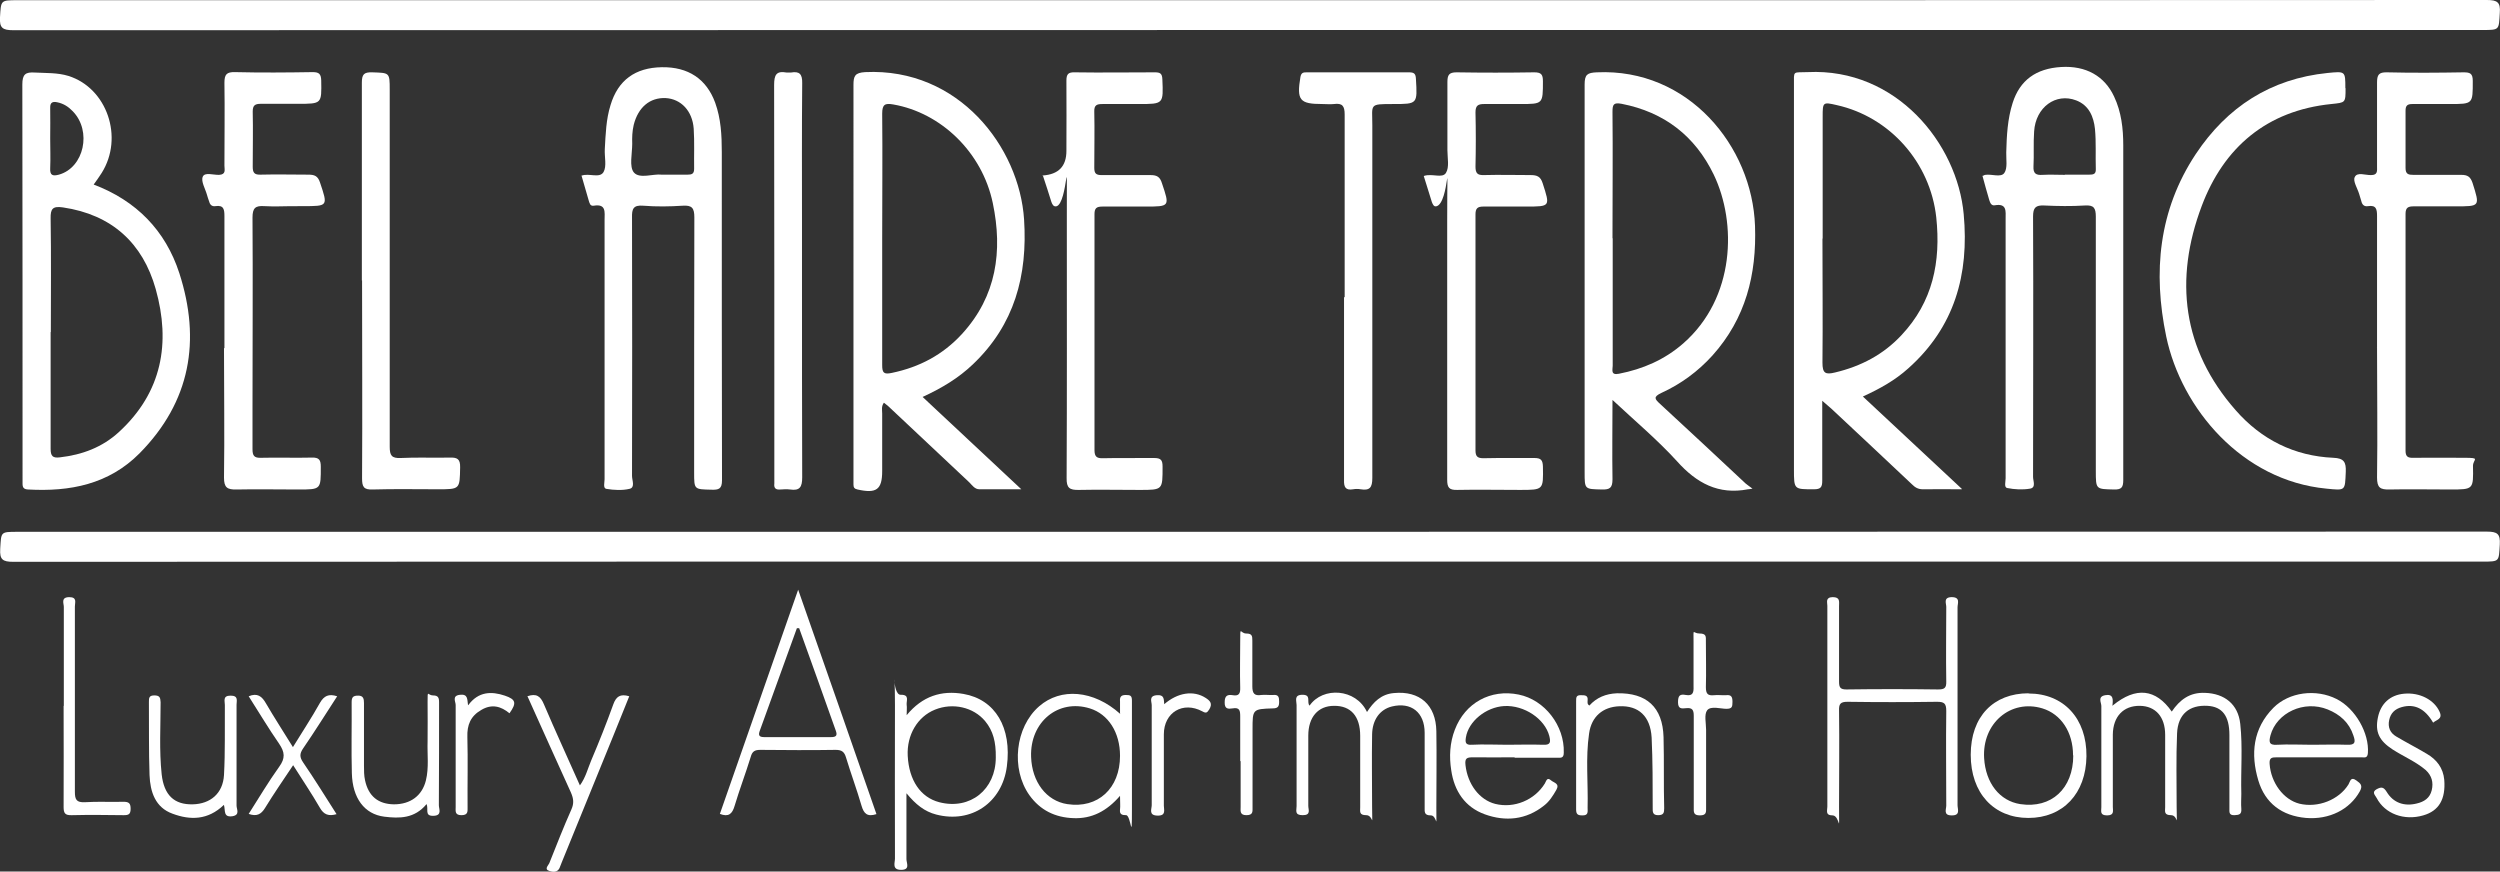
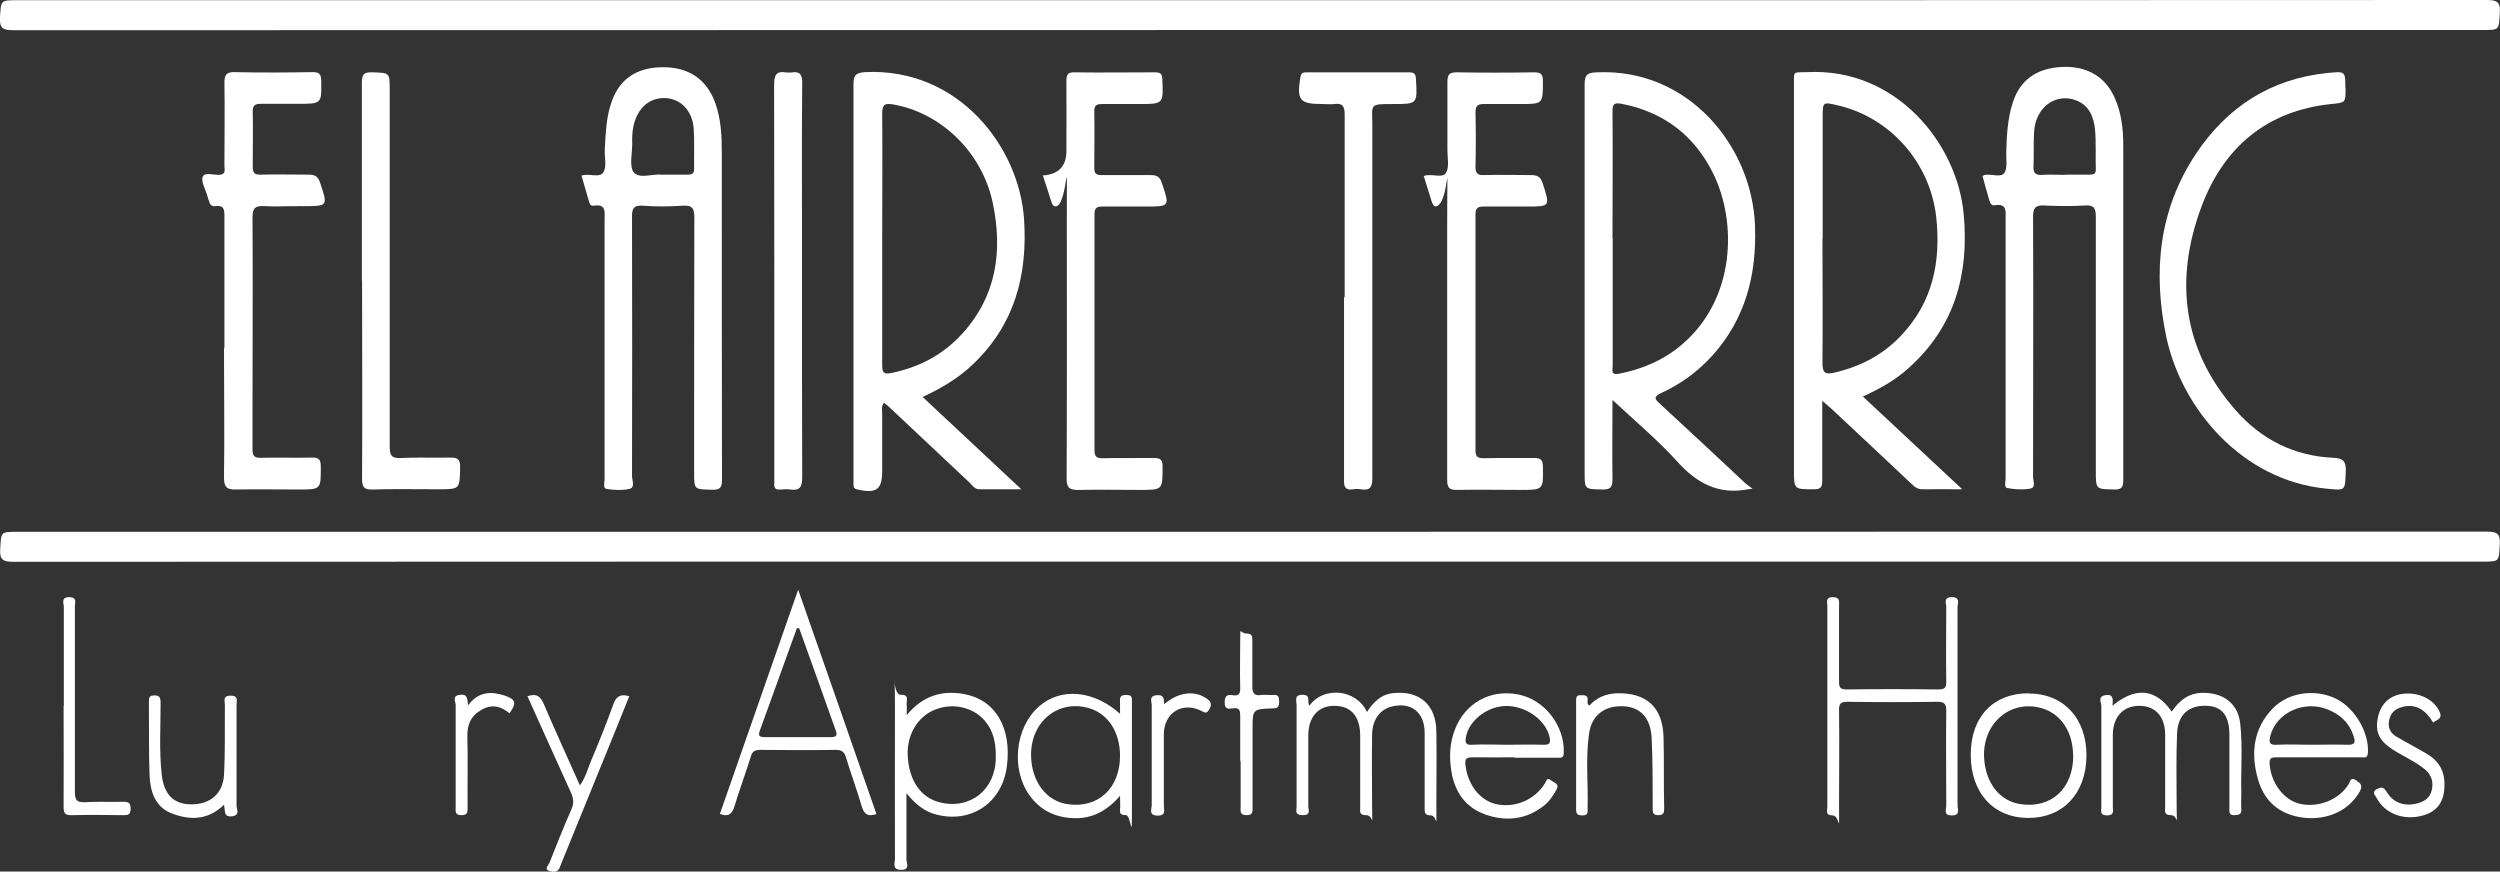
<svg xmlns="http://www.w3.org/2000/svg" id="Layer_1" data-name="Layer 1" version="1.1" viewBox="0 0 1175.2 409.7">
  <rect x="0" y="0" width="1175.2" height="409.7" fill="#333333" stroke="none" />
  <defs>
    <style>
      .cls-1 {
        fill: #fff;
        stroke-width: 0px;
      }
    </style>
  </defs>
  <path class="cls-1" d="M587.6.1c193.8,0,387.6,0,581.4-.1,5,0,6.5,1.1,6.1,6.1-.5,8,0,8-8.1,8-386.9,0-773.9,0-1160.8.1C1.2,14.2-.3,13.1,0,8.1.5.1.2.1,8.2.1h579.4,0Z" />
  <path class="cls-1" d="M587.1,264c-193.6,0-387.3,0-580.9.1-5,0-6.4-1.1-6.1-6.1.5-8,0-8,8.1-8,386.9,0,773.9,0,1160.8-.1,5,0,6.4,1.1,6.1,6.1-.5,8,0,8-8.1,8h-579.9Z" />
  <path class="cls-1" d="M922.2,230c-7,0-12.7-.1-18.3,0-2.3,0-3.7-.9-5.2-2.4-12.5-11.8-25-23.5-37.5-35.2-1.2-1.1-2.4-2.1-4.6-4v10.1c0,9.2,0,18.3,0,27.5,0,3-.7,4-3.9,4-9.4,0-9.4.2-9.4-9.4V40.2c0-7.3-.7-6,6.5-6.3,41.6-2,70.3,33.6,73.3,66.8,2.6,28.4-4.3,53.1-26.1,72.5-6.1,5.5-13.2,9.5-21.3,13.2,15.4,14.4,30.5,28.5,46.5,43.4v.2ZM856.7,112.1c0,19.5.2,38.9,0,58.4,0,5,1.4,5.7,5.9,4.6,12.2-2.9,22.7-8.4,31.2-17.5,14.8-15.7,18.6-34.6,16.4-55.4-2.8-25.7-21.7-47.2-46.8-52.8-6.5-1.5-6.6-1.4-6.6,5.4v57.4h0Z" />
  <path class="cls-1" d="M480,230h-19.6c-2.2,0-3.4-1.9-4.8-3.3-12.7-12-25.5-23.9-38.2-35.9-.6-.5-1.2-1-1.9-1.5-1.3,1.8-.8,3.5-.8,5.1v27c0,8.8-2.7,10.7-11.6,8.7-1.5-.3-1.9-1-1.9-2.3V39.9c0-4.2.7-5.7,5.5-6,44-2.1,72.5,35.3,74.7,69.3,1.7,26.3-4.5,49.5-24.1,68.1-6.7,6.4-14.5,11.1-23.6,15.3,15.3,14.3,30.3,28.4,46.4,43.4h-.1ZM414.7,112.2v59.4c0,3.6.7,4.5,4.5,3.7,13-2.7,24-8.5,33-18.3,16.3-17.8,19.2-39,14.5-61.5-5-24-24.4-42.5-46.8-46.4-3.9-.7-5.2,0-5.2,4.3.2,19.6,0,39.3,0,58.9h0Z" />
  <path class="cls-1" d="M823.9,229.7c-1.8.3-2,.3-2.2.3-13.9,2.7-24.2-2.9-33.4-13.2-9.1-10-19.6-18.8-30.3-28.8,0,13.1-.2,25.2,0,37.3,0,4.1-1.3,4.9-5,4.8-8.1-.2-8.1,0-8.1-8.1,0-60.8,0-121.6,0-182.3,0-4.7,1.3-5.5,5.7-5.7,43.1-2,73.1,34.8,74.4,72.2.8,22.9-4.4,43.5-20,60.9-6.8,7.5-14.8,13.4-24,17.6-4,1.9-3.1,2.9-.6,5.2,13.5,12.4,26.8,24.9,40.2,37.4.7.6,1.5,1.1,3.2,2.4h0ZM758.1,112v59.9c0,1.8-1.1,4.6,2.9,3.8,11.3-2.2,21.5-6.6,30.3-14.3,24.4-21.4,25.2-56.6,14.3-79.3-8.8-18.2-23.3-29.4-43.3-33.3-3.8-.7-4.3.3-4.3,3.8.2,19.8,0,39.6,0,59.4h0Z" />
-   <path class="cls-1" d="M43.9,86.7c20.2,7.6,33.9,21.7,40.4,41.7,10.2,31.6,5.3,60.4-18.7,84.7-14.5,14.6-32.7,18.1-52.4,17-2-.1-2.6-.9-2.6-2.7v-3c0-61.6,0-123.2-.1-184.7,0-4.8,1.5-5.9,5.9-5.6,5.3.3,10.6,0,15.8,1.6,18.1,5.7,26.1,28.9,15.6,45.6-1.1,1.8-2.4,3.5-3.8,5.5h-.1ZM23.8,156.1v54.9c0,3.4,1,4.4,4.3,4,10.5-1.2,20-4.7,27.9-12,20.2-18.6,24.3-41.8,17.2-67.1-6.1-21.7-20.7-35-43.6-38.4-4.8-.7-5.9.6-5.8,5.2.3,17.8.1,35.6.1,53.4h-.1ZM23.6,65.1c0,4.6.2,9.3,0,13.9-.2,3.4,1.1,3.9,4.1,3.1,11.8-3.3,15.6-20.5,6.5-29.8-2-2.1-4.3-3.6-7.2-4.2-2.2-.5-3.5,0-3.4,2.6.1,4.8,0,9.6,0,14.4Z" />
  <path class="cls-1" d="M932.1,82.7c.5-.3.8-.5,1.1-.5,3.1-.5,7.4,1.4,9-.9s.8-6.4.9-9.7c.2-7.8.6-15.7,3-23.2,3.4-10.7,11-16.2,22.8-16.9,11.6-.7,20.4,4.2,24.9,13.9,3.4,7.2,4.3,15,4.3,22.9v157.4c0,3.5-.9,4.5-4.4,4.4-8.5-.2-8.5,0-8.5-8.8v-119.4c0-4.1-.9-5.6-5.2-5.3-6.3.4-12.7.3-19,0-4.1-.2-5.3,1-5.3,5.2.2,40.8,0,81.6,0,122.4,0,1.9,1.5,5-1.4,5.5-3.5.6-7.3.4-10.8-.3-1.5-.3-.7-3-.7-4.6v-121.9c0-3.6.7-7.4-5.1-6.4-1.7.3-2.2-1.3-2.6-2.5-1.1-3.8-2.2-7.6-3.2-11.4h.2ZM970.6,82.1h11.5c1.9,0,3.2-.2,3.1-2.6-.2-6.3.2-12.7-.4-18.9-.6-5.7-2.8-11.1-8.8-13.4-9.6-3.7-19.1,3.2-19.8,14.6-.4,5.5,0,11-.3,16.4-.2,3.5,1.3,4.2,4.3,4,3.5-.2,7,0,10.5,0h0Z" />
-   <path class="cls-1" d="M273.3,82.6c3.6-1.4,8.5,1.4,10.4-1.7,1.6-2.8.4-7.1.6-10.8.4-7,.6-14,2.7-20.7,3.5-11.7,11.6-17.6,24.1-17.8,12.4-.2,21,5.5,25.1,16.7,2.7,7.5,3.1,15.3,3.1,23.1,0,51.5,0,102.9.1,154.4,0,4.1-1.6,4.5-4.9,4.4-8.2-.2-8.2,0-8.2-8.1,0-40,0-79.9.1-119.9,0-4.4-1.1-5.8-5.5-5.5-6.1.4-12.3.5-18.5,0-4.7-.4-5.4,1.5-5.3,5.6.1,40.5.1,80.9,0,121.4,0,2.1,1.6,5.5-1.2,6.1-3.4.8-7.3.6-10.9,0-1.6-.3-.8-3-.8-4.5v-121.9c0-3.6.9-7.7-5.1-6.7-1.8.3-2-1.4-2.4-2.6-1.1-3.8-2.2-7.6-3.3-11.4h-.1ZM310.9,82.1h12.3c1.9,0,3.1-.3,3.1-2.7-.1-6.3.2-12.6-.2-18.9-.6-8.4-6-14-13.2-14.4-7.4-.3-12.9,4.3-15,12.6-.7,3-.8,5.9-.7,8.9,0,4.6-1.5,10.8.8,13.5,2.7,3.1,9.1.5,13,1h0Z" />
+   <path class="cls-1" d="M273.3,82.6c3.6-1.4,8.5,1.4,10.4-1.7,1.6-2.8.4-7.1.6-10.8.4-7,.6-14,2.7-20.7,3.5-11.7,11.6-17.6,24.1-17.8,12.4-.2,21,5.5,25.1,16.7,2.7,7.5,3.1,15.3,3.1,23.1,0,51.5,0,102.9.1,154.4,0,4.1-1.6,4.5-4.9,4.4-8.2-.2-8.2,0-8.2-8.1,0-40,0-79.9.1-119.9,0-4.4-1.1-5.8-5.5-5.5-6.1.4-12.3.5-18.5,0-4.7-.4-5.4,1.5-5.3,5.6.1,40.5.1,80.9,0,121.4,0,2.1,1.6,5.5-1.2,6.1-3.4.8-7.3.6-10.9,0-1.6-.3-.8-3-.8-4.5v-121.9c0-3.6.9-7.7-5.1-6.7-1.8.3-2-1.4-2.4-2.6-1.1-3.8-2.2-7.6-3.3-11.4h-.1ZM310.9,82.1h12.3c1.9,0,3.1-.3,3.1-2.7-.1-6.3.2-12.6-.2-18.9-.6-8.4-6-14-13.2-14.4-7.4-.3-12.9,4.3-15,12.6-.7,3-.8,5.9-.7,8.9,0,4.6-1.5,10.8.8,13.5,2.7,3.1,9.1.5,13,1Z" />
  <path class="cls-1" d="M105.5,163.6v-62c0-3.1-.3-5.3-4.2-4.7-1.9.3-2.7-.9-3.1-2.5-.3-1-.7-1.9-.9-2.8-.8-2.9-2.9-6.3-2-8.5.9-2.3,5-.8,7.7-.9,3.4-.2,2.5-2.5,2.5-4.3,0-13,.2-26,0-39,0-3.9,1-5.1,5-5,12.2.3,24.3.2,36.5,0,3,0,3.9.9,4,3.9.2,11,.3,11-10.9,11s-11.7,0-17.5,0c-2.7,0-3.8.7-3.8,3.6.2,8.7,0,17.3,0,26,0,2.8.8,3.8,3.7,3.7,7.5-.2,15,0,22.5,0,2.8,0,4.4.6,5.4,3.6,3.8,11.3,3.9,11.2-8.1,11.2s-12,.3-18,0c-4.3-.3-5.6.9-5.6,5.4.2,29.6,0,59.3,0,88.9s0,13.3,0,20c0,3,.8,4.1,3.9,4,8-.2,16,.1,24-.1,3.4-.1,4.2,1.1,4.2,4.3,0,10.7.2,10.7-10.6,10.7s-19.3-.2-29,0c-4.4.1-5.9-.9-5.9-5.6.3-20.3,0-40.6,0-61v.2Z" />
  <path class="cls-1" d="M669.4,82.7c3.8-1.3,8.6,1.3,10.3-1.4,1.7-2.7.7-7.1.7-10.7,0-10.7,0-21.3,0-32,0-3.3.7-4.6,4.3-4.6,12.2.2,24.3.2,36.5,0,3.3,0,4.1,1,4.1,4.2,0,10.7,0,10.7-10.6,10.7s-11.3,0-17,0c-2.9,0-4.1.7-4.1,3.9.2,8.5.2,17,0,25.5,0,3,.8,4.1,3.9,4,7.3-.2,14.7,0,22,0,3.1,0,4.7.7,5.7,3.9,3.5,10.9,3.7,10.9-7.9,10.9s-13.3,0-20,0c-2.8,0-3.7.9-3.7,3.7v110.9c0,2.8.9,3.7,3.7,3.7,8-.2,16,0,24-.1,3.1,0,3.9,1,4,4,.2,11,.3,11-10.8,11s-19.7-.2-29.5,0c-3.8.1-4.7-1.1-4.7-4.8,0-40.5,0-80.9,0-121.4s1.3-8.2-5.2-7.1c-1.1.2-1.6-1-2-2-1.3-4.1-2.5-8.1-3.8-12.2h0Z" />
-   <path class="cls-1" d="M1117.4,163.6v-62c0-3.1-.3-5.3-4.2-4.7-1.8.3-2.8-.6-3.2-2.4-.3-1.1-.7-2.2-1-3.3-.8-2.7-3-6-2.1-7.9,1.1-2.6,5-.9,7.7-1,3.2,0,2.8-2,2.8-4,0-13.2,0-26.3,0-39.5,0-3.6.8-4.9,4.7-4.8,12,.3,24,.2,36,0,3,0,4.3.5,4.3,4,0,10.9.2,10.9-10.9,10.9h-17.5c-2.3,0-3.2.7-3.2,3.1,0,9,0,18,0,27,0,2.9,1.4,3.2,3.7,3.2,7.5,0,15,0,22.5,0,3,0,4.3.9,5.3,3.8,3.5,11.1,3.6,11-8.1,11h-19.5c-2.6,0-3.9.5-3.9,3.5v111.4c0,2.7,1.1,3.4,3.6,3.3,8-.1,16,0,24,0s4.1.6,4.1,3.8c.2,11.1.3,11.1-10.7,11.1s-19-.2-28.5,0c-4.4.1-5.9-.8-5.9-5.6.3-20.3,0-40.6,0-61h-.1Z" />
  <path class="cls-1" d="M490.1,82.5c7.5-.5,11.2-4.3,11.2-11.6,0-11,.1-22,0-33,0-3.1.9-4,4-3.9,12.5.2,25,0,37.5,0,2.4,0,3.5.4,3.6,3.2.5,11.7.6,11.7-11.1,11.7h-17c-2.6,0-4,.4-3.9,3.5.2,8.8,0,17.6,0,26.5,0,2.7.9,3.4,3.5,3.4,7.7,0,15.3,0,23,0,3,0,4.4.9,5.3,3.8,3.7,11,3.8,11-8,11s-13.3,0-20,0c-2.8,0-3.7.8-3.7,3.6v110.9c0,3.2,1.2,3.9,4.1,3.8,8-.2,16,0,24-.1,3.1,0,3.9,1,3.9,4,0,11,.2,11-10.8,11s-19-.2-28.5,0c-4.4.1-5.9-.9-5.8-5.6.2-40.5.1-80.9.1-121.4s.7-7.3-5-6.3c-1.3.2-1.9-1-2.3-2.2-1.2-3.9-2.5-7.9-3.9-12.1h-.2Z" />
  <path class="cls-1" d="M1102.6,41.5c0,6.9,0,6.7-6.7,7.4-30.4,3.1-50.6,20.5-60.9,47.9-13,34.5-9.2,67.5,16,96.1,12,13.7,27.5,21.5,45.9,22.3,4.9.2,6,2,5.8,6.6-.4,9,0,8.8-9.1,7.9-39.7-3.8-68.2-37.7-75.3-71.5-6.3-30.2-3.6-59.4,13.9-85.8,14.7-22.1,35.2-35.4,62-38.1,8.3-.8,8.3-.9,8.3,7.1h0Z" />
  <path class="cls-1" d="M632.1,139.7V53.8c0-4-1.1-5.4-5-4.9-1.8.2-3.7,0-5.5,0-10.7,0-12.1-1.8-10.3-12.7.4-2.2,1.5-2.2,3.1-2.2h48c2.4,0,3.1.7,3.2,3.1.7,11.8.8,11.8-10.7,11.8s-9.8,0-9.8,9.9c0,55.3,0,110.6,0,165.9,0,4.5-1.2,6-5.5,5.3-1.1-.2-2.4-.2-3.5,0-3.6.6-4.4-1-4.3-4.4,0-28.6,0-57.3,0-85.9h.2Z" />
  <path class="cls-1" d="M170.1,131.9V38.9c0-4,1-5,4.9-4.9,8.1.3,8.2,0,8.2,8.1v167.9c0,4.1.9,5.5,5.2,5.3,7.6-.4,15.3,0,23-.2,3.5-.1,5,.6,4.9,4.6-.2,10.3,0,10.3-10.5,10.3s-20.3-.2-30.5.1c-4.4.2-5.1-1.3-5.1-5.3.2-31,0-62,0-93h0Z" />
  <path class="cls-1" d="M377,132c0,30.8,0,61.6.1,92.4,0,4.5-1.1,6.4-5.7,5.7-1.5-.2-3-.1-4.5,0-2.1.2-3.2-.5-2.9-2.8v-3c0-61.4,0-122.9-.1-184.3,0-4.8,1-6.8,5.9-5.9.6,0,1.3,0,2,0,4-.7,5.4.7,5.3,5-.2,22-.1,43.9-.1,65.9v27h0Z" />
  <path class="cls-1" d="M920.2,332.5v46c0,1.9,1.5,4.9-2.8,4.8-4,0-2.5-2.9-2.5-4.6,0-14.8-.2-29.7,0-44.5,0-3.6-1-4.3-4.4-4.3-14,.2-28,.2-42,0-3.4,0-4.1,1-4,4.2.2,15,0,30,0,45s.6,4.3-3,4.2c-3.6,0-2.5-2.3-2.5-4.1v-94.4c0-1.7-1-4,2.5-4.1,3.6,0,3,2.1,3,4.2v35.5c0,2.8.6,3.7,3.5,3.7,14.3-.2,28.7-.2,43,0,3,0,4-.6,3.9-3.8-.2-11.7,0-23.3,0-35,0-1.7-1.5-4.5,2.5-4.6,4.3,0,2.8,2.9,2.8,4.8,0,15.7,0,31.3,0,47h0Z" />
  <path class="cls-1" d="M412,382.7c-4.3,1.4-5.9-.2-7-3.9-2.2-7.6-5-15.1-7.3-22.7-.8-2.7-2-3.6-4.9-3.6-11.8.2-23.6.1-35.4,0-2.6,0-3.8.7-4.5,3.3-2.4,7.8-5.3,15.4-7.6,23.1-1.1,3.7-2.8,5.3-6.9,3.7,12.1-34.7,24.2-69.3,36.8-105.4,12.6,36,24.7,70.6,36.8,105.5ZM375.7,295.3h-1.1c-5.8,16-11.6,32-17.4,48.1-.7,1.9-.7,3.1,2,3.1h31.5c2.4,0,3-.8,2.2-3-5.7-16-11.4-32.1-17.2-48.1h0Z" />
  <path class="cls-1" d="M993.2,331.6c10.9-8.9,20.2-7.8,27.7,2.9,3.8-5.6,8.5-9.1,15.6-8.8,9.2.3,15.6,5.3,16.6,14.6,1.2,10.9.2,22,.5,32.9,0,2.3-.2,4.7,0,7,.2,2.6-1,2.9-3.2,3-2.7.1-2.4-1.5-2.4-3.2v-34.5c0-8.9-3.3-13.3-10.3-13.7-8.5-.5-13.9,3.9-14.3,12.9-.5,11.5-.2,23-.2,34.5s.9,4-2.6,4-2.8-1.9-2.8-3.8v-34c0-8.4-4.5-13.5-11.9-13.6-7.7-.1-12.6,5-12.7,13.5v34c0,1.8.8,4-2.7,4s-2.7-2-2.7-3.9v-47.5c0-1.7-1.9-4.4,1.8-5.1,3.8-.7,3.8,1.8,3.4,4.9h.2Z" />
  <path class="cls-1" d="M615.6,331.7c6.2-9,21.8-8.1,27,3,3-4.7,6.7-8.4,12.6-8.9,12.2-1.2,19.8,5.6,20,17.9.2,12,0,24,0,36s.5,3.5-2.6,3.6c-3.2,0-2.9-1.7-2.9-3.8,0-11.7,0-23.3,0-35,0-9.7-6.4-14.6-15.4-12.4-5.6,1.4-9.2,6.2-9.3,13.2-.2,11.3,0,22.7,0,34s.8,3.9-2.7,3.9-2.9-1.7-2.9-3.8v-33.5c0-9.2-4.4-14.2-12.3-14.1-7.5,0-12.1,5.3-12.1,14v33c0,1.8,1.4,4.4-2.6,4.4s-2.9-2.2-2.9-4.3v-47.5c0-1.9-1.4-4.8,2.8-4.8s1.9,3.3,3.2,5h.1Z" />
  <path class="cls-1" d="M426.1,373.1v30.8c0,1.8,1.9,5-2.5,5s-2.9-3.3-2.9-5.3c-.1-24,0-48,0-72s-1.6-4.8,2.7-5c4.3-.1,2.6,2.8,2.8,4.7.2,1.3,0,2.6,0,4.9,7.4-9,16.4-11.8,26.7-10,15,2.6,22.8,15.9,20.4,34.1-2.2,17-16.7,26.9-33.2,22.6-5.5-1.4-9.7-4.8-13.9-9.9h-.1ZM468.1,356c.1-7.1-1.2-12.4-5-17-5.5-6.6-15.2-8.8-23.6-5.4-8.2,3.3-13.3,11.9-12.8,21.7.6,11.5,6,19.5,14.8,21.8,14.7,3.8,26.6-6.1,26.6-21h0Z" />
  <path class="cls-1" d="M712,356c-6.5,0-13,.1-19.5,0-2.9,0-4,.3-3.6,3.7,1,8.9,6.5,16.3,14,18.2,8.9,2.2,18.5-1.8,23.3-9.6.7-1.2,1-3.2,3-1.4,1.3,1.1,4.1,1.4,2.4,4.4-1.6,2.8-3.3,5.5-5.8,7.4-8.4,6.7-18.1,7.6-27.8,4.1-9.4-3.4-14.4-11-15.8-20.7-1-6.4-.7-12.9,1.7-19.1,4.8-12.6,16.8-19.2,30-16.5,12.3,2.5,21.6,14.7,21.2,27.3,0,2.7-1.4,2.4-3.1,2.4h-20v-.2ZM708.3,350.1c5.7,0,11.3-.2,17,0,3.6.2,3.7-1.2,3-4.1-2.1-8.1-11.8-14.6-21.2-14.1-8.6.5-16.8,7.2-18,14.7-.4,2.4-.2,3.7,2.8,3.5,5.5-.3,11,0,16.5,0h0Z" />
  <path class="cls-1" d="M1090.2,356h-20c-2.3,0-3.5.2-3.3,3.1.6,8.8,6.5,16.8,14,18.7,8.7,2.1,18.6-1.8,23.1-9.1.8-1.4,1-3.8,3.7-1.8,2,1.4,3.1,2.4,1.6,5.1-4.7,8.5-14.3,13.4-25.3,12.5-11.3-1-19.2-6.9-22.4-17.6-3.7-12.4-2.6-24.4,7.1-34.2,7.4-7.4,20-9,29.7-4.1,8.9,4.5,15.4,16.2,14.7,25.4-.2,2.6-1.7,2-3,2h-20,.1ZM1086.9,350.1c5.5,0,11-.2,16.4,0,4,.2,4-1.4,3-4.3-2-6.2-6.4-10-12.1-12.3-11.1-4.5-24,1.5-26.9,12.2-.7,2.8-.9,4.7,3.1,4.4,5.4-.3,10.9,0,16.4,0h0Z" />
  <path class="cls-1" d="M526.5,335.4c0-2.4,0-4.1,0-5.7-.2-2.1.5-3,2.7-3s2.9.3,2.9,2.7c0,17,0,33.9,0,50.9s-.4,3-2.7,2.9c-2,0-3.2-.4-2.9-2.7.2-1.6,0-3.3,0-6.4-6.3,7.3-13.3,10.8-21.8,10.5-8.7-.3-15.7-3.7-20.8-10.8-8.8-12.4-6.7-32,4.6-41.8,10.1-8.8,25.5-7.7,38.1,3.6v-.2ZM526.5,355.3c0-11-5.5-19.6-14.2-22.3-14.9-4.6-28.2,6.4-27.6,22.8.4,11.8,7.2,20.7,17,22.2,14.4,2.2,24.8-7.4,24.8-22.7Z" />
  <path class="cls-1" d="M953.6,326c16.5,0,27.4,11.8,27.2,29.5-.2,17.5-11,29-27.3,29s-27.1-11.7-27.1-29.7,10.7-28.9,27.2-28.9h0ZM974.5,355.1c0-10.9-5.6-19.4-14.4-22.1-14.9-4.5-28.4,7-27.4,23.4.7,11.7,7.3,20.1,17,21.6,14.6,2.2,24.9-7.3,24.9-22.9h0Z" />
  <path class="cls-1" d="M105.2,378.4c-7.5,7.2-15.8,7.2-24.1,4.1-8.1-2.9-10.5-10.3-10.8-18.1-.4-11.5-.2-22.9-.3-34.4,0-1.8,0-3.1,2.5-3.1s2.9.9,3,3.2c0,11.3-.7,22.6.5,33.9,1.1,9.8,5.9,14.3,14.6,14.1,8.3-.2,14.2-5.1,14.7-13.8.6-10.9.3-21.9.4-32.9,0-1.9-1.1-4.4,2.7-4.4s2.8,2.4,2.8,4.3v47.4c0,1.7,1.8,4.4-2,5-4.3.6-3.2-2.7-3.9-5.2h0Z" />
  <path class="cls-1" d="M247.9,327.3c4.3-1.5,6.2,0,7.8,3.8,5.4,12.7,11.2,25.2,16.9,38.1,2.7-3.7,3.7-7.9,5.3-11.7,3.7-8.7,7.2-17.5,10.4-26.4,1.3-3.6,3.2-5.1,7.5-3.8-2.4,6-4.9,12.1-7.3,18.1-8.1,20-16.3,40-24.4,59.9-.4.9-.7,1.9-1.1,2.8-1.1,2.2-3.3,1.8-4.8,1.3-2.5-.8-.5-2.5,0-3.6,3.4-8.5,6.7-17,10.4-25.3,1.3-2.9,1-5.1-.2-7.9-6.8-14.9-13.5-29.9-20.4-45.2h-.1Z" />
-   <path class="cls-1" d="M200.5,378c-5.6,6.8-12.7,6.8-19.9,5.9-9.3-1.2-14.9-8.7-15.2-20.4-.3-11.1,0-22.3-.1-33.4,0-2.4.7-3.1,3.1-3.1s2.7,1.5,2.7,3.5v29.4c0,2.3,0,4.7.5,6.9,1.6,7.5,6.2,11.2,13.6,11.3,7.7,0,13.2-4,15-11.2,1.5-6.1.6-12.2.8-18.4.1-6.2,0-12.3,0-18.5s0-3.1,2.5-3.1,2.9,1.1,2.9,3.2c0,16.1,0,32.3-.1,48.4,0,1.8,1.7,4.9-2.6,5s-2.1-3.1-3.2-5.6h0Z" />
  <path class="cls-1" d="M747.1,331.7c3.4-3.8,7.8-5.6,13-5.8,13.9-.3,21.5,6.5,21.9,20.6.3,11.1,0,22.3.3,33.4,0,2.1-.2,3.3-2.9,3.3s-2.5-1.8-2.5-3.6c0-11,0-22-.5-32.9-.6-10.1-6.2-15.1-15.2-14.7-7.7.3-13.1,4.8-14.2,12.8-1.7,11.6-.4,23.2-.7,34.9,0,1.8.5,3.7-2.5,3.6-2.1,0-2.9-.5-2.9-2.8v-50.9c0-1.7,0-2.9,2.3-2.8,1.8,0,3.4,0,3.1,2.5,0,.8-.3,1.7.9,2.4h0Z" />
  <path class="cls-1" d="M1143.7,339.6c-3.8-6.5-8.7-8.9-14.7-7.2-3.2.9-5.2,2.8-5.9,6.1-.7,3.3.4,6,3.3,7.7,4.7,2.8,9.6,5.3,14.3,8.1,4.7,2.7,7.8,6.7,8.3,12.3.7,9.1-2.5,14.6-9.9,16.7-8.9,2.6-18-.7-21.9-8.2-.6-1.2-2.5-2.7,0-4.1,2.1-1.1,3.2-1.2,4.7,1.2,3.1,5.2,8.3,7,14.2,5.5,3.4-.8,6.1-2.5,7-6.2s0-6.9-2.8-9.5c-4.7-4-10.5-6.4-15.6-9.7-6.3-4.1-8.3-8.2-6.9-15,1.3-6.5,5.7-10.6,12.3-11.2,7.4-.7,14.2,2.9,16.7,8.5,1.6,3.5-1.5,3.7-3,5.1h0Z" />
-   <path class="cls-1" d="M158.3,382.7c-3.8,1.1-6.1.3-8-3.1-3.8-6.6-8.1-12.9-12.5-19.9-4.6,6.9-9.1,13.4-13.2,20.1-1.9,3.1-4,4.1-7.7,2.8,4.8-7.5,9.2-15,14.3-22.1,3-4.1,2.7-6.9,0-10.9-5-7.2-9.5-14.8-14.3-22.3,4.1-1.7,6.2,0,8.1,3.3,3.9,6.7,8.2,13.3,12.7,20.6,4.4-7.2,8.8-13.8,12.7-20.8,1.9-3.3,4.1-4.4,8.1-3.1-5.4,8.3-10.5,16.5-16,24.5-1.7,2.5-1.7,4.1,0,6.6,5.4,7.9,10.4,16,15.7,24.3h0Z" />
  <path class="cls-1" d="M30,331.8v-46.5c0-1.7-1.5-4.5,2.5-4.6,3.9,0,2.7,2.5,2.7,4.4,0,29,0,58,0,87,0,3.8.7,5.2,4.8,5,6-.4,12,0,18-.2,2.6,0,3.4.7,3.4,3.3s-1,3-3.2,3c-8.2-.1-16.3-.2-24.5,0-3.2.1-3.8-1-3.8-3.9.1-15.8,0-31.7,0-47.5h0Z" />
  <path class="cls-1" d="M583,357.9c0-7,0-14,0-21,0-2.8-.2-4.5-3.6-3.9-2,.3-3.8.4-3.7-2.9,0-3.1,1.3-3.7,3.8-3.3,2.9.5,3.6-.8,3.5-3.6-.2-7.3,0-14.6,0-22s0-3.4,2.8-3.4,2.9,1.2,2.9,3.3c0,7.2,0,14.3,0,21.5,0,3.3.9,4.6,4.2,4.1,1.8-.2,3.7.1,5.5,0,2.7-.3,2.9,1.1,2.9,3.2s-.5,3.1-3,3.1c-9.5.3-9.5.4-9.5,9.9v36.5c0,2.1.3,3.8-2.9,3.8s-2.7-2.1-2.7-3.9v-21.5h-.2Z" />
-   <path class="cls-1" d="M796.2,358c0-7.2,0-14.3,0-21.5,0-2.8-.7-3.9-3.6-3.6-2,.2-3.8.5-3.8-2.8s1-3.9,3.7-3.4c3.4.6,3.7-1.3,3.6-4,0-7,0-14,0-21s-.5-3.9,2.8-3.9,3,1.5,3,3.7c0,7.2.2,14.3,0,21.5,0,3.2.9,4.1,3.9,3.8,1.8-.2,3.7.1,5.5,0,2.5-.3,3.1.7,3.1,3.1s-.2,3.3-2.9,3.3-7.3-1.5-9,.7c-1.5,2-.5,6-.5,9.2v36.4c0,2.1.3,3.8-2.9,3.8s-2.9-1.7-2.9-3.8v-21.5h.1Z" />
  <path class="cls-1" d="M220.1,331.5c4.8-6.5,10.9-6.6,17.2-4.5,5.3,1.8,5.6,3.5,2.2,8.3-4-3.3-8.3-4.5-13.2-1.6-5.1,2.9-6.8,7.1-6.6,12.8.3,11,0,21.9.1,32.9,0,2,.3,3.8-2.9,3.8s-2.7-2-2.7-3.9v-47.9c0-1.6-1.9-4.4,2.1-4.8,3.7-.4,3.3,2.1,3.7,4.8h0Z" />
  <path class="cls-1" d="M547.2,331.1c6.4-5.6,13.9-6.7,19.6-3,2,1.3,3.3,2.6,1.7,5.3-1,1.5-1.4,2.1-3.3,1-9.1-4.9-18.1.5-18.1,10.8v33.5c0,2,1.2,4.8-3,4.7-4.3-.1-2.7-3.1-2.7-4.9,0-15.7,0-31.3,0-47,0-1.7-1.5-4.4,2.4-4.7,3.8-.3,3.2,2.2,3.5,4.4h-.1Z" />
</svg>